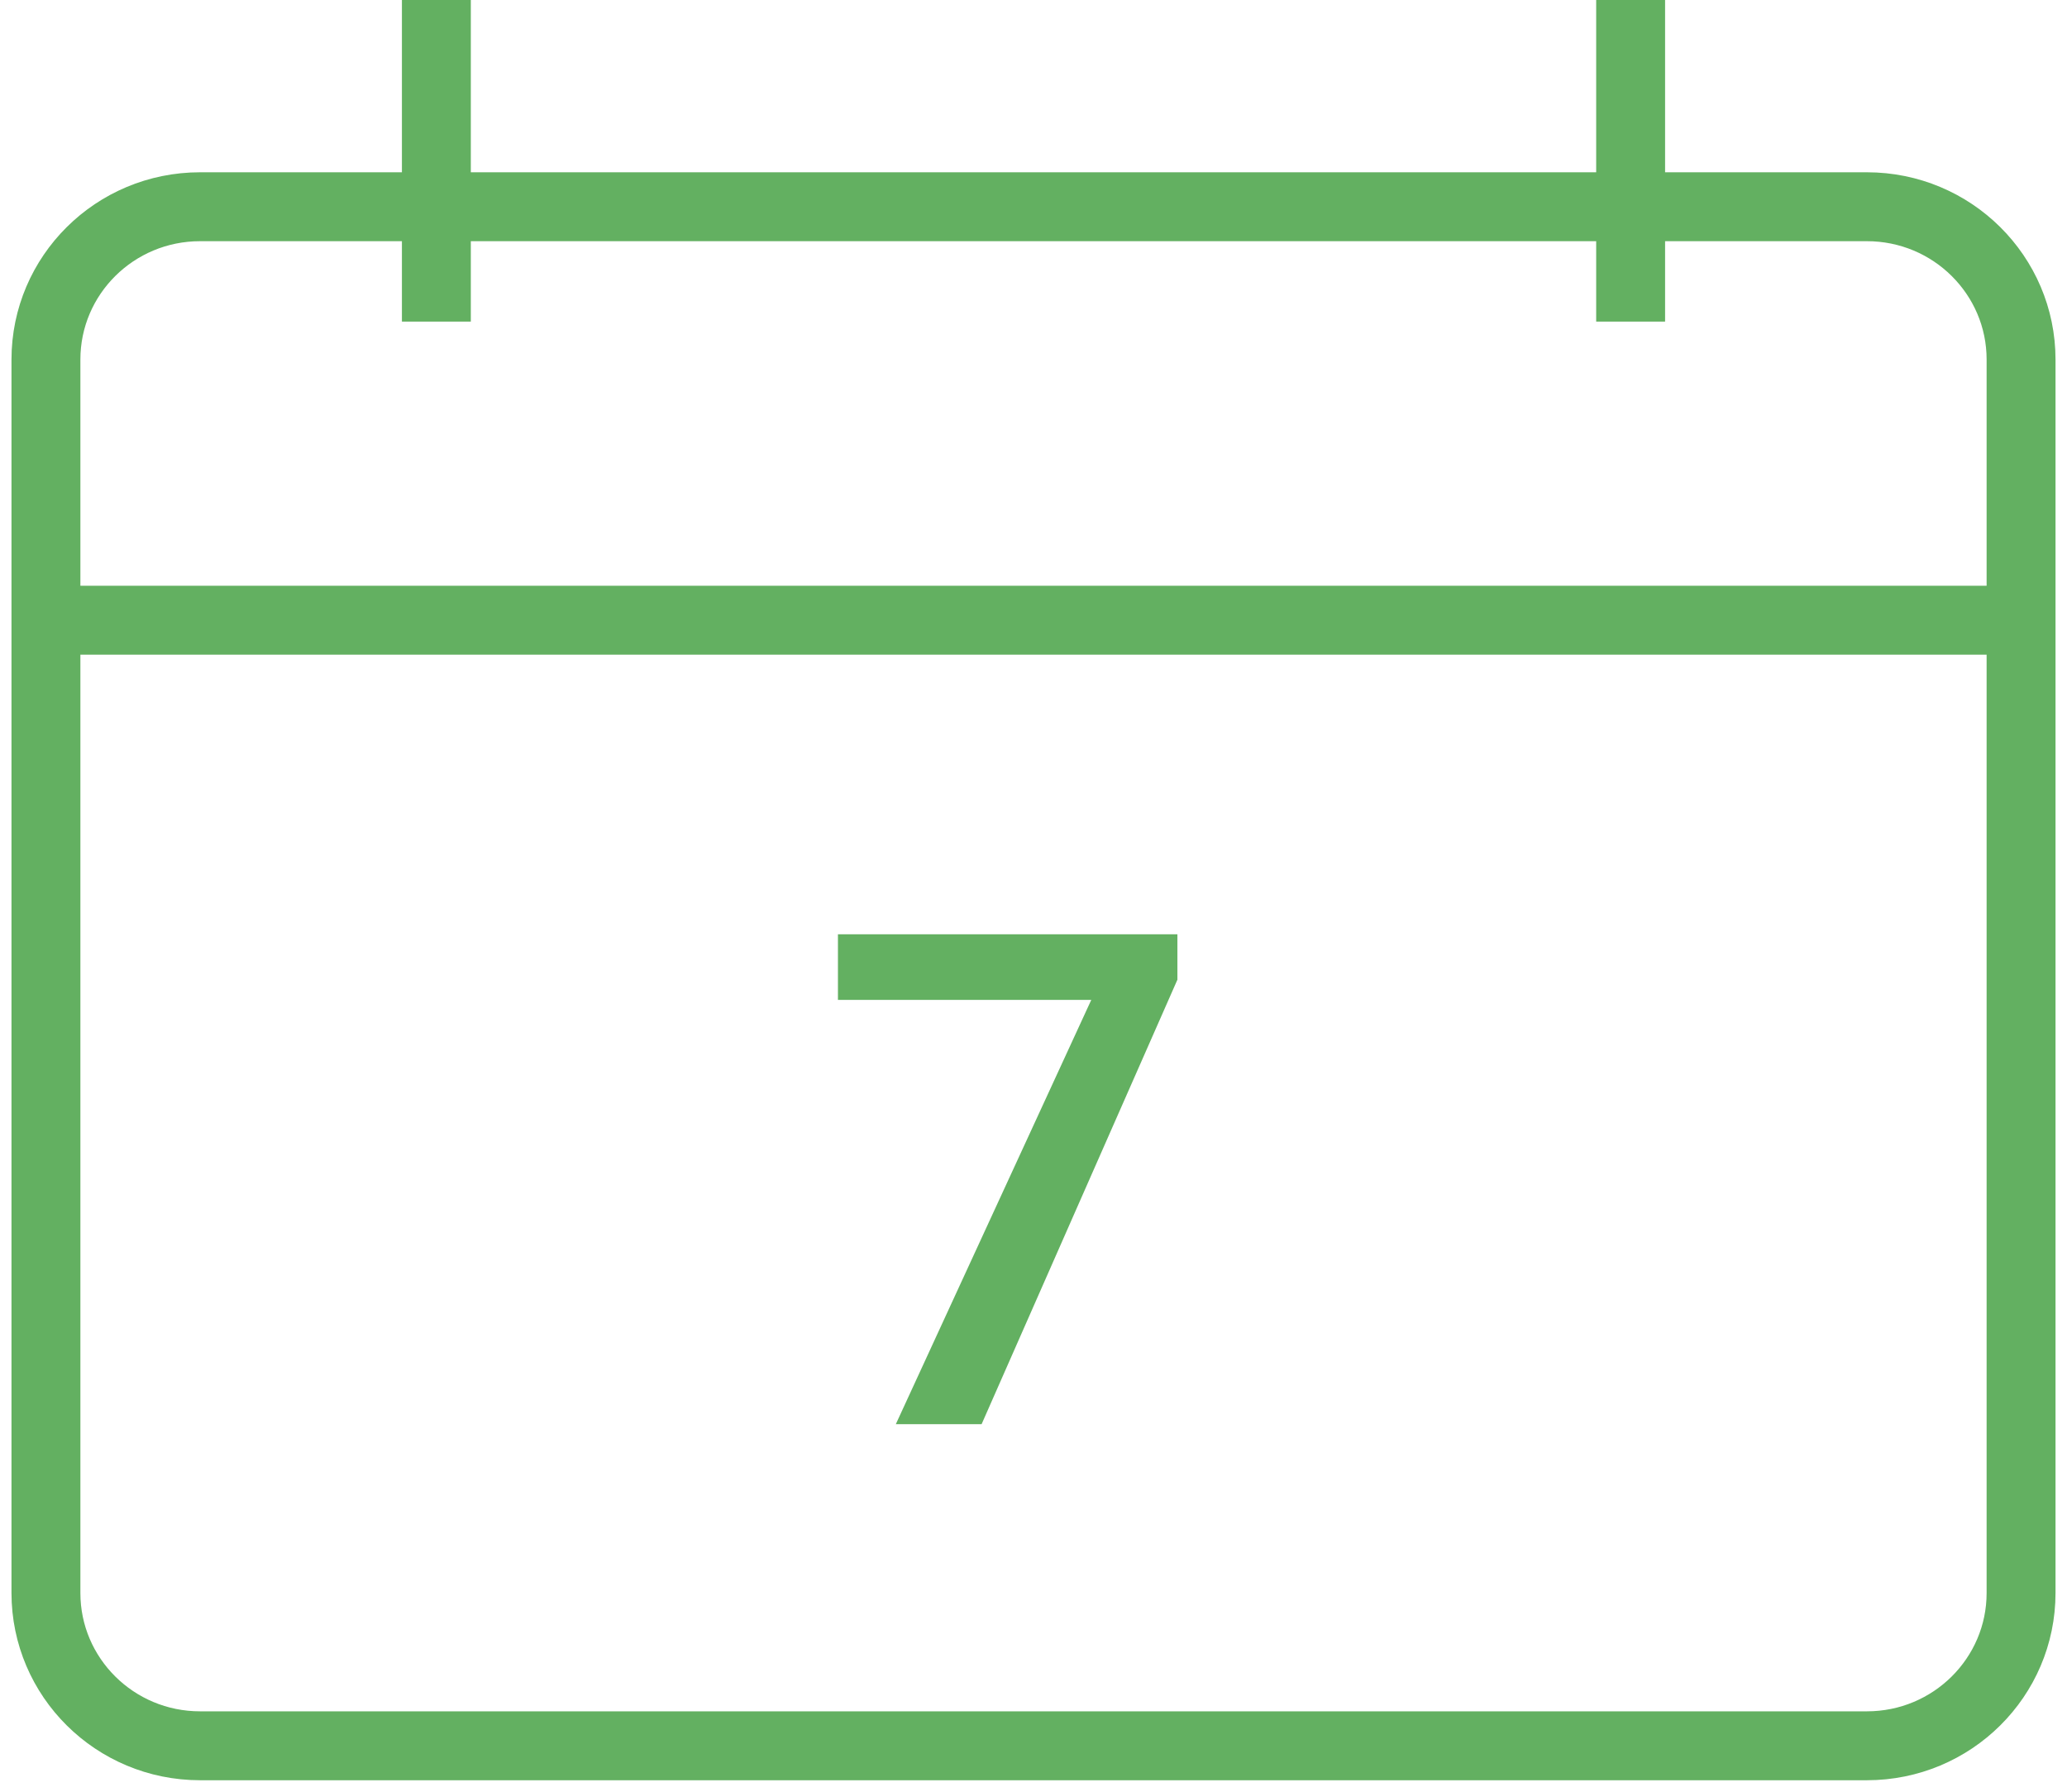
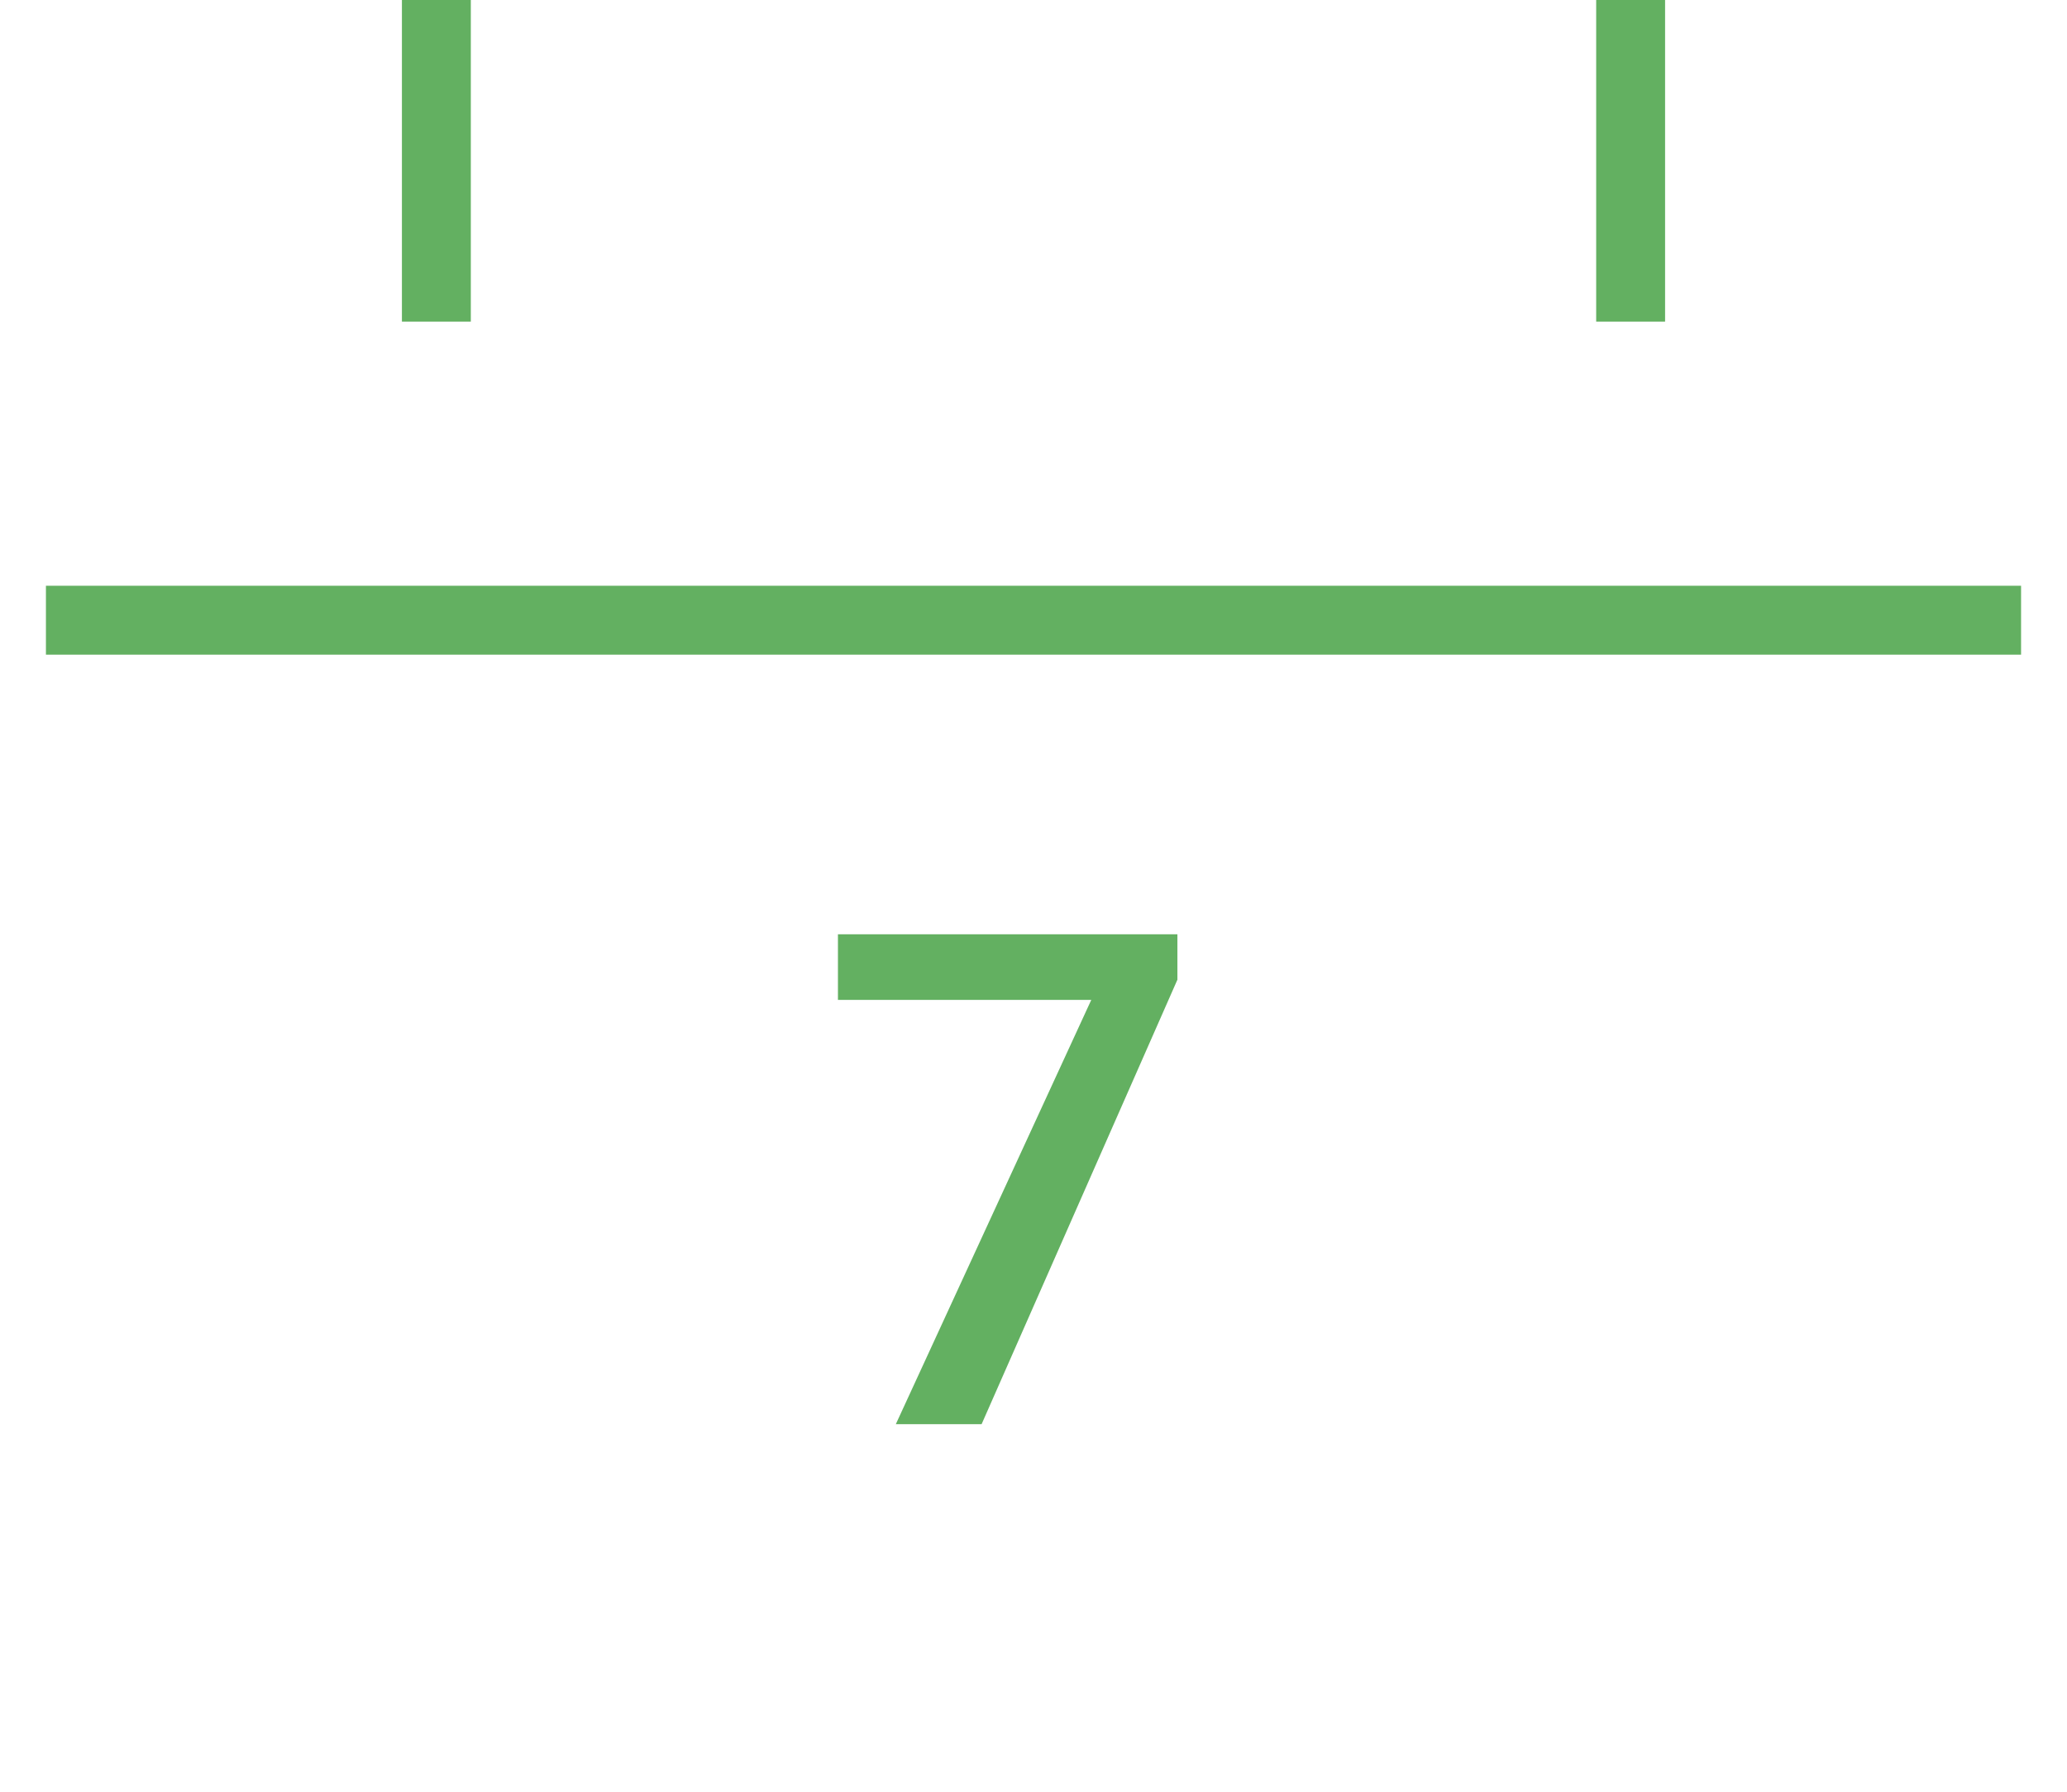
<svg xmlns="http://www.w3.org/2000/svg" width="90px" height="78px" viewBox="0 0 90 78">
  <title>Group 2</title>
  <g id="Page-1" stroke="none" stroke-width="1" fill="none" fill-rule="evenodd">
    <g id="1440-свечи" transform="translate(-353, -3906)">
      <g id="Group-2" transform="translate(355, 3906)">
        <g id="Group-9-Copy" stroke="#63B061" stroke-width="3">
-           <path d="M79.289,76 L6.71,76 C3.004,76 0,73.021 0,69.346 L0,15.654 C0,11.979 3.004,9 6.71,9 L79.289,9 C82.995,9 86,11.979 86,15.654 L86,69.346 C86,73.021 82.995,76 79.289,76 Z" id="Stroke-1" />
          <line x1="0" y1="27" x2="86" y2="27" id="Stroke-3" />
          <line x1="17" y1="14" x2="17" y2="0" id="Stroke-5" />
          <line x1="69" y1="14" x2="69" y2="0" id="Stroke-7" />
        </g>
        <polygon id="7" fill="#63B061" fill-rule="nonzero" points="40.74 62 49.266 42.649 49.266 40.672 34.485 40.672 34.485 43.528 45.516 43.528 37.005 62" />
      </g>
    </g>
  </g>
</svg>